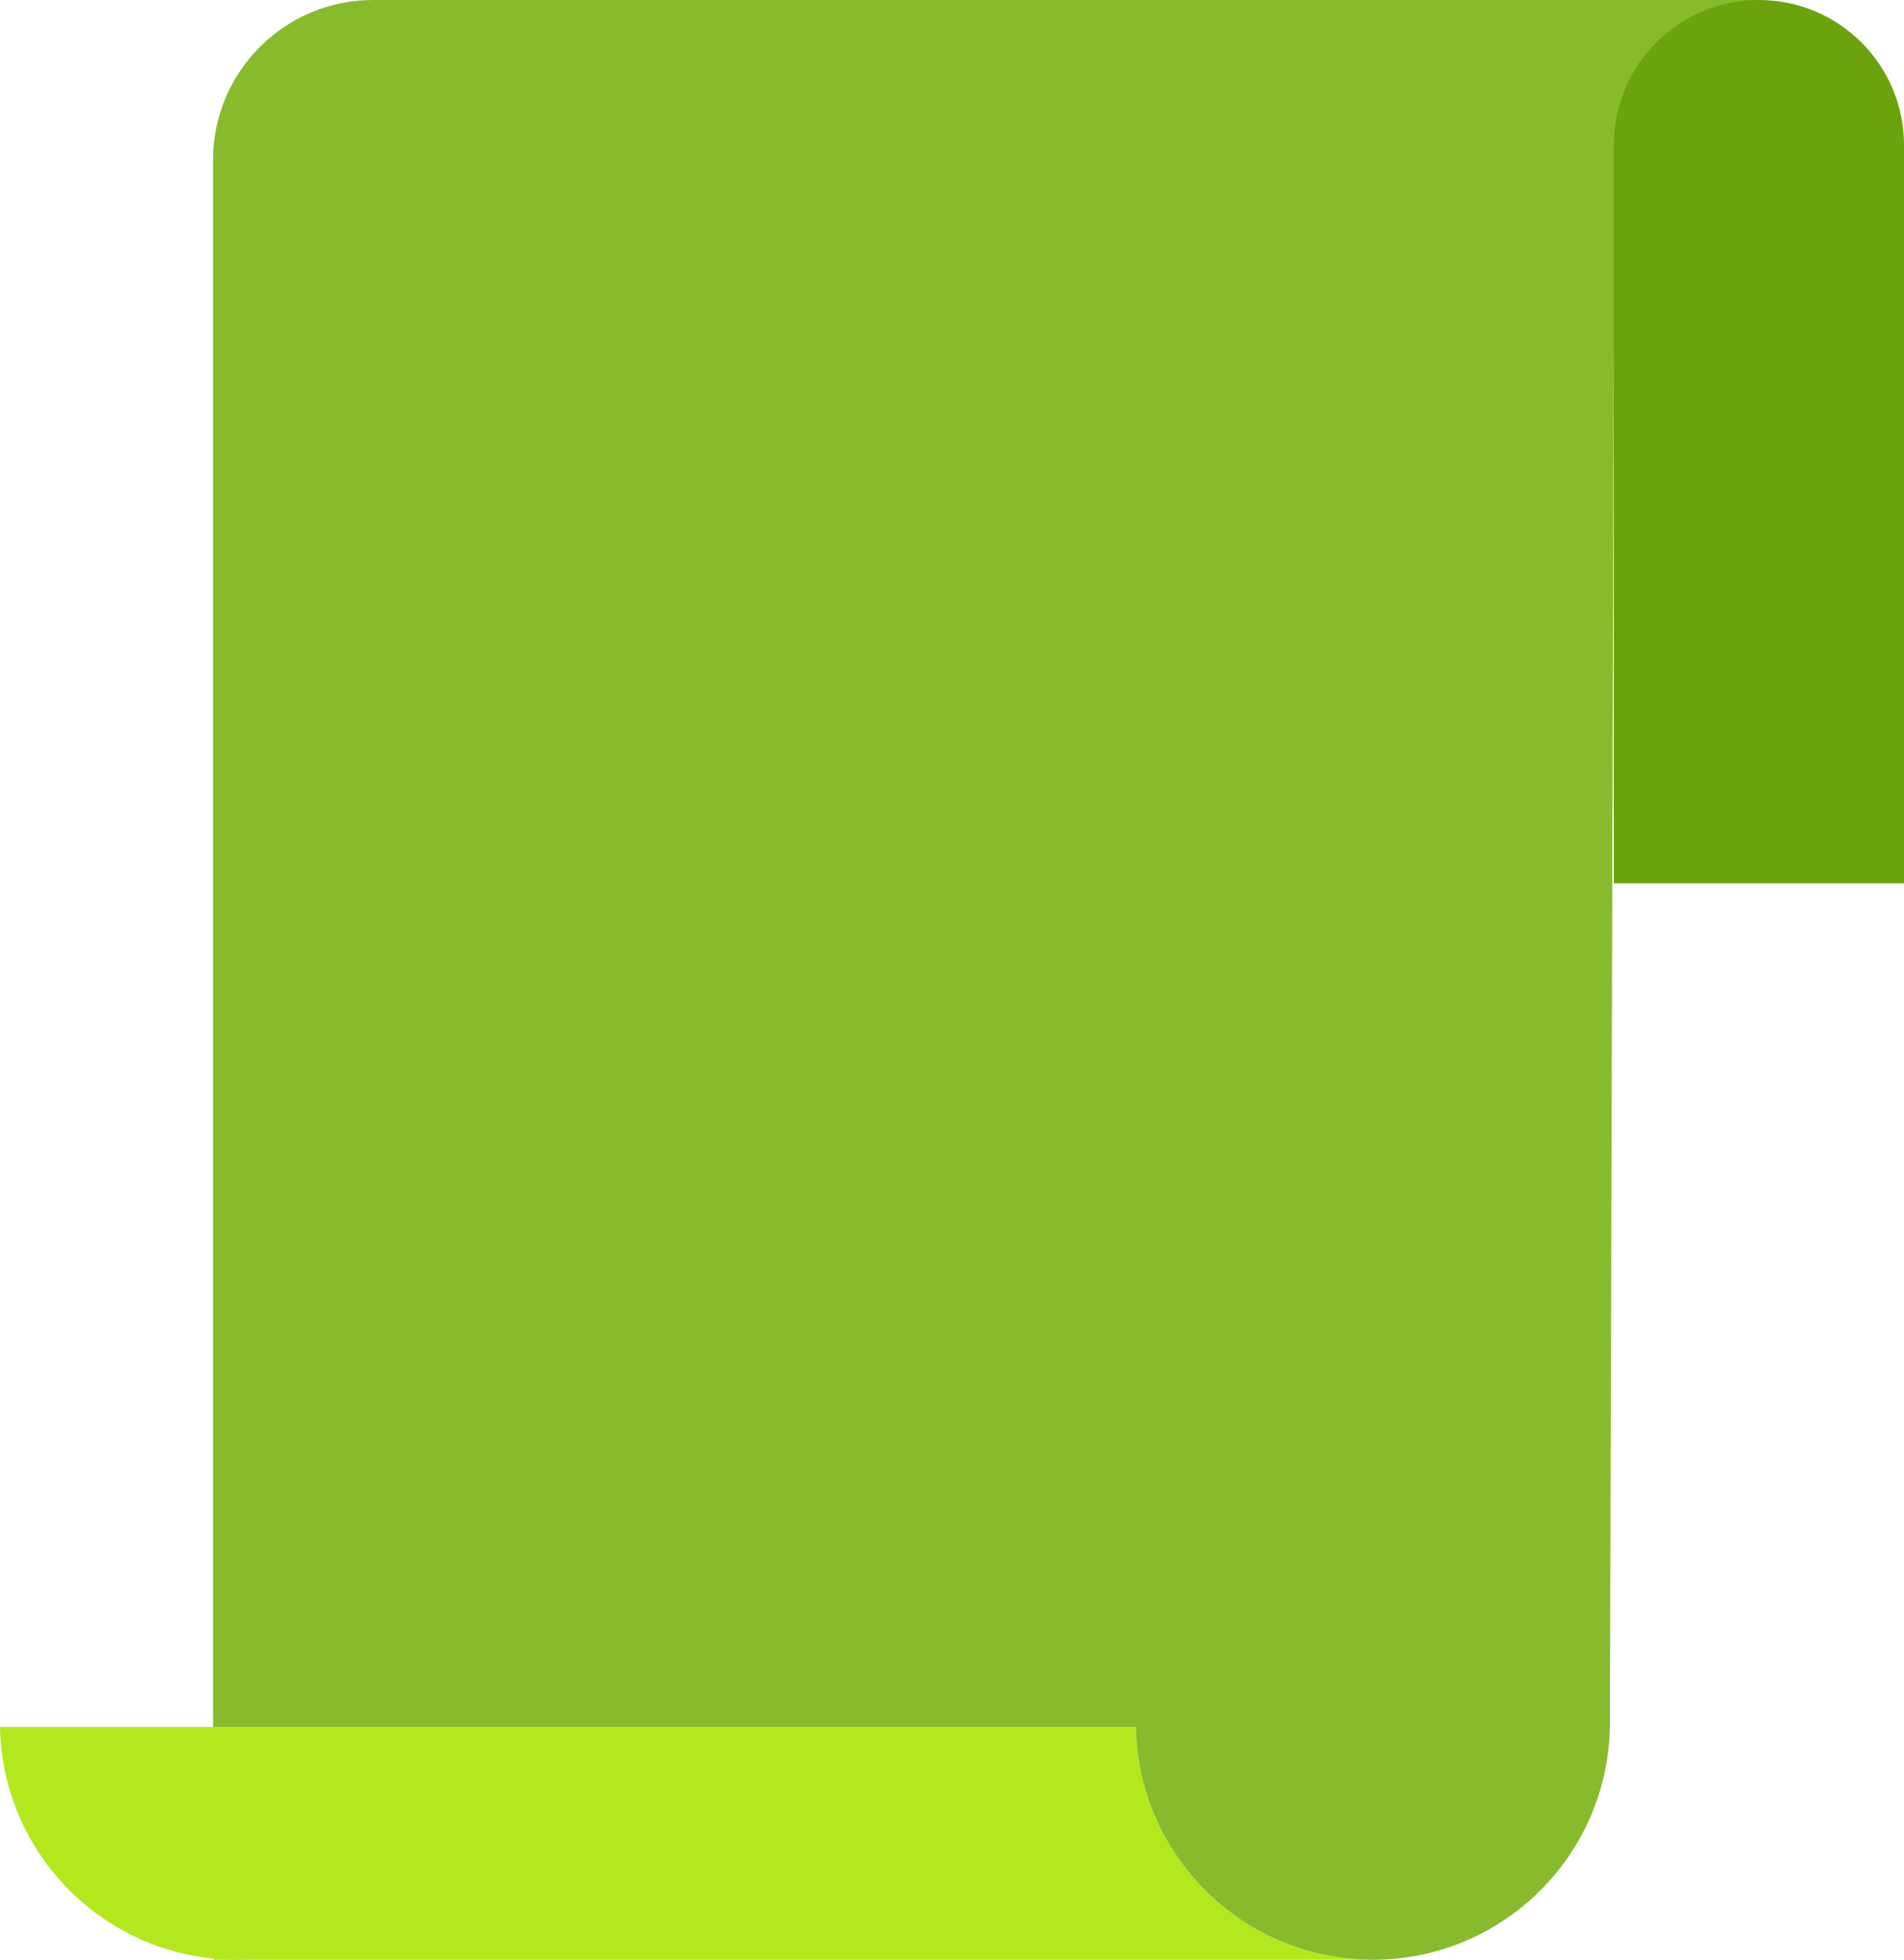
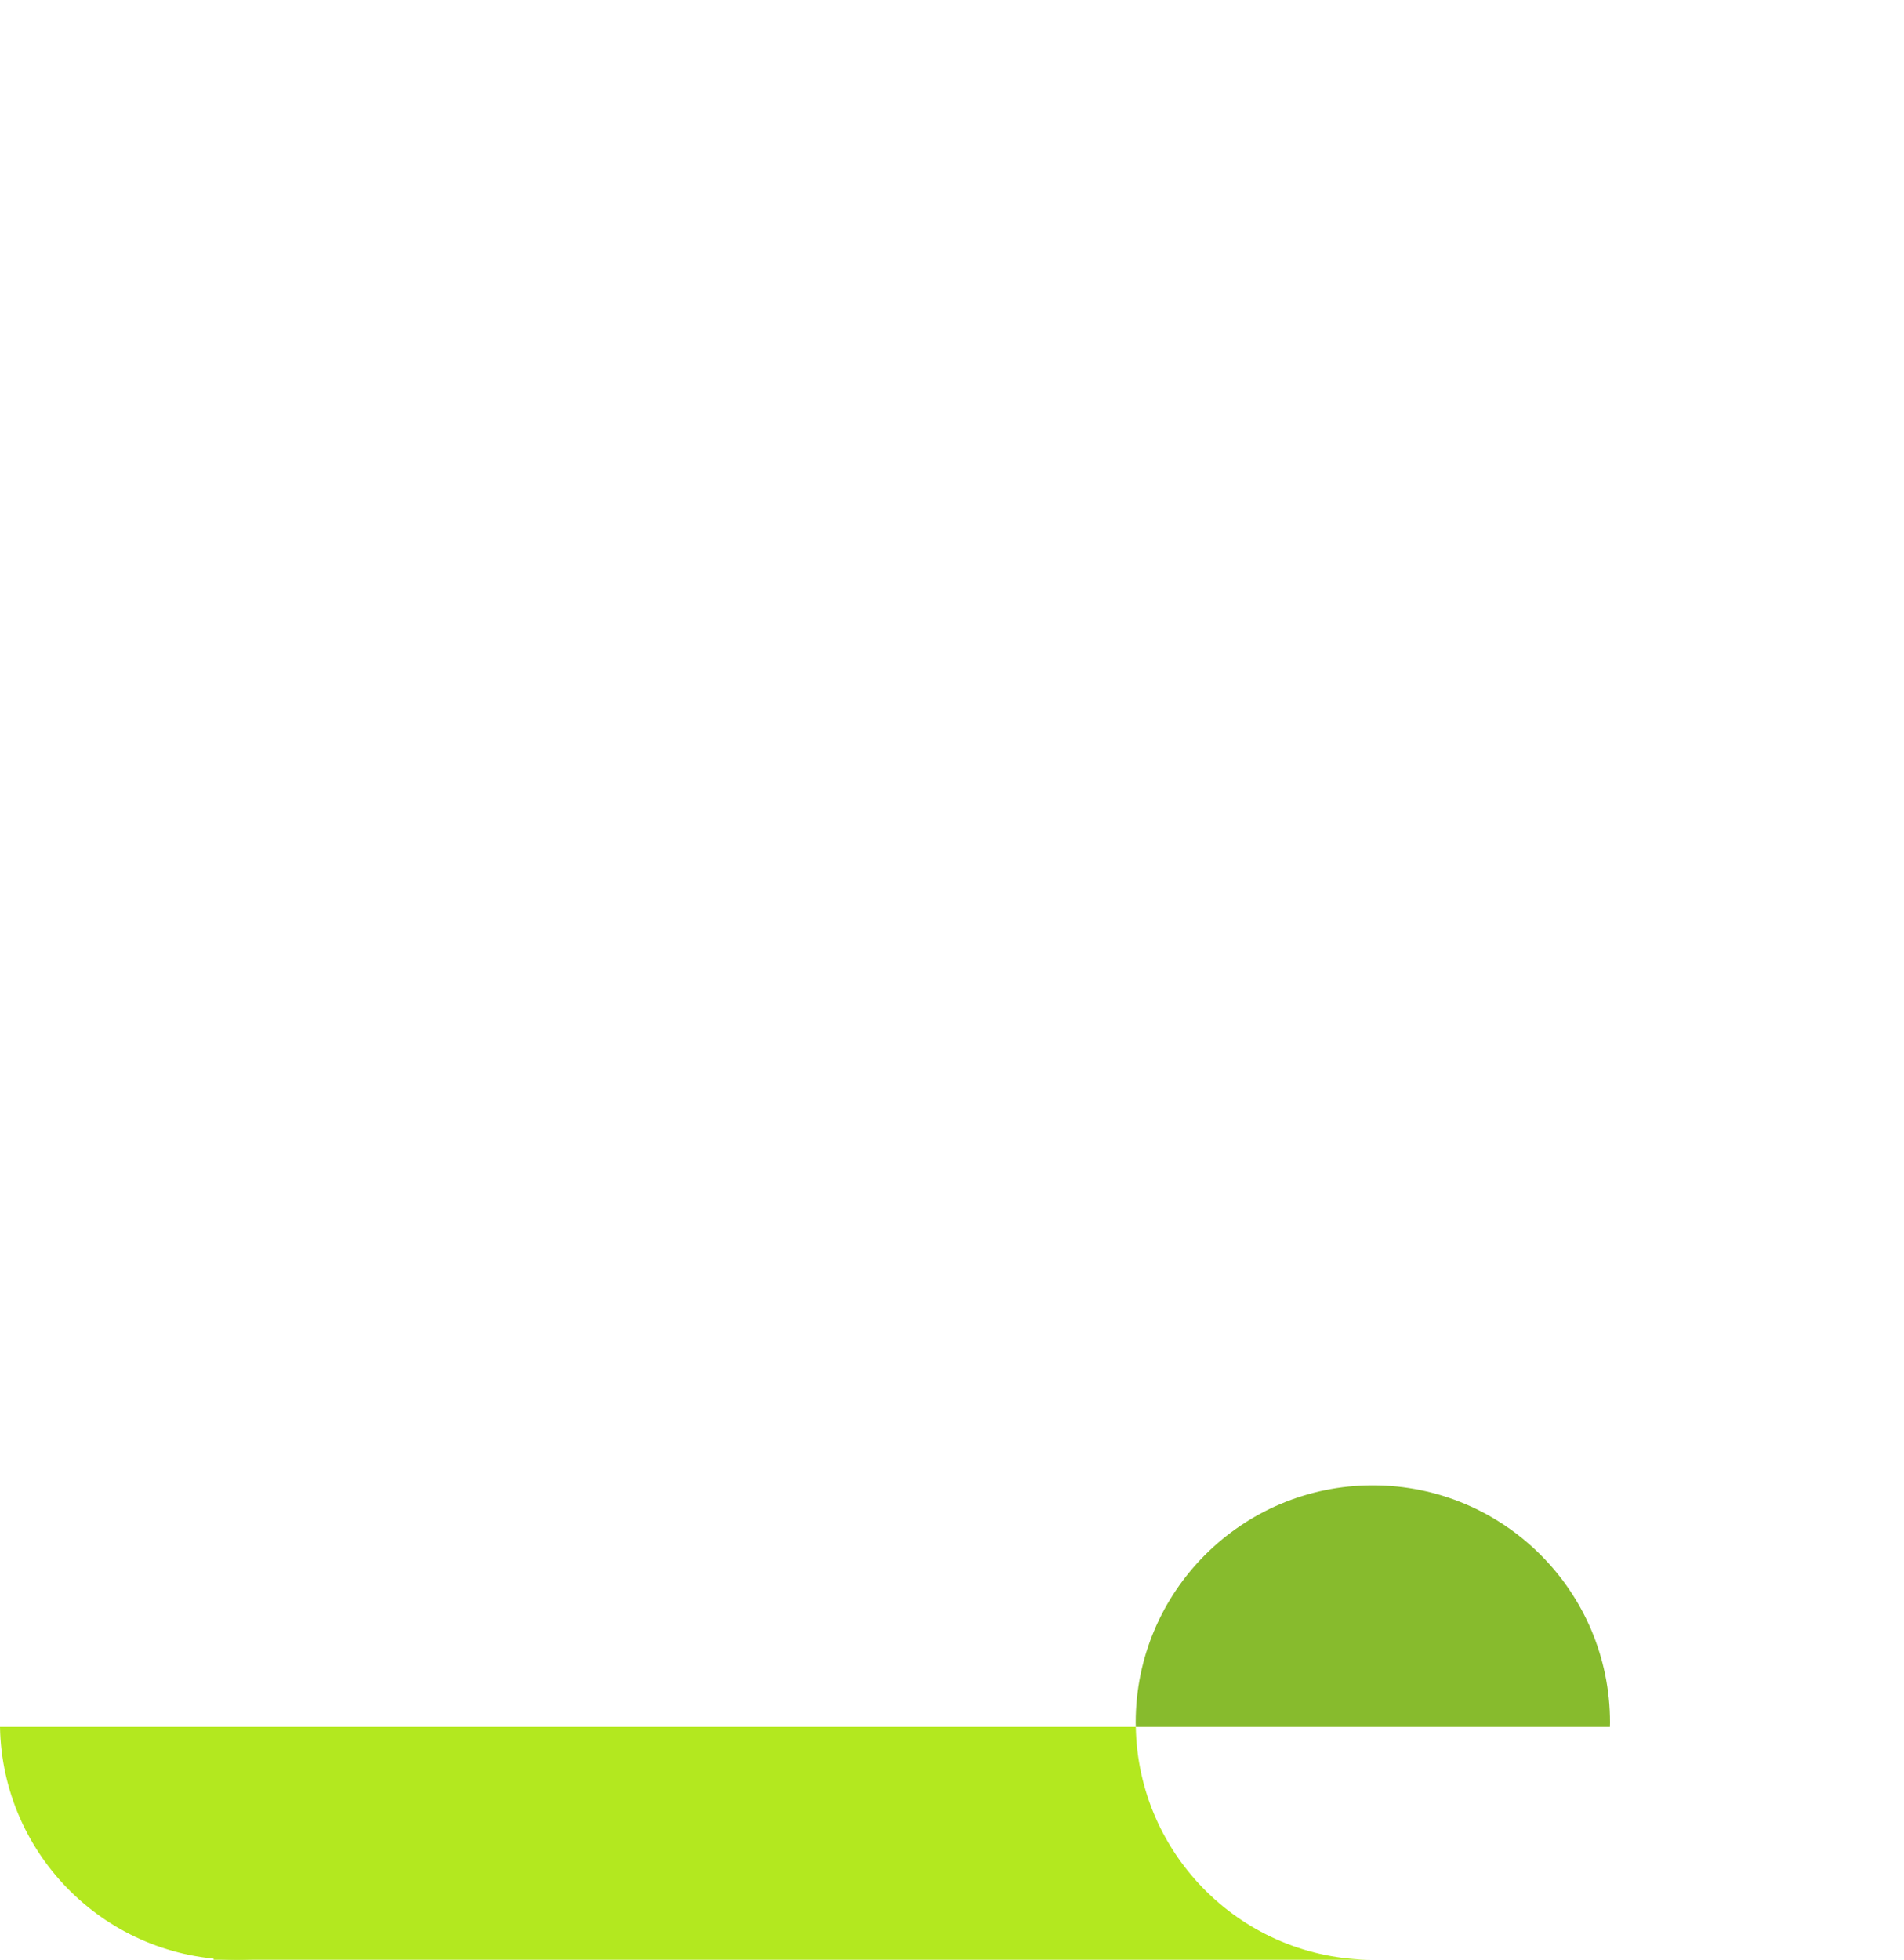
<svg xmlns="http://www.w3.org/2000/svg" viewBox="0 0 524.867 540.127" width="100%" style="vertical-align: middle; max-width: 100%; width: 100%;">
  <g>
    <g>
-       <path d="M102.846,0H484.867l-40,98.084-1.075,377.915H58.728V44.118C58.728,19.752,78.481,0,102.846,0Z" fill="rgb(135,187,45)">
-      </path>
-       <rect x="444.867" y="62.796" width="80" height="180.649" transform="translate(969.735 306.24) rotate(180)" fill="rgb(108,162,14)">
-      </rect>
-       <path d="M444.867,187.097V40c0-22.091,17.909-40,40-40h0c22.091,0,40,17.909,40,40V187.097" fill="rgb(108,162,14)">
-      </path>
      <g>
        <path d="M313.1,475.952c.643,35.55,29.643,64.175,65.346,64.175H58.876v-64.175h254.224Z" fill="rgb(179,232,31)">
      </path>
        <path d="M313.07,474.751c0-36.106,29.27-65.377,65.377-65.377s65.376,29.27,65.376,65.377c0,.403-.023,.8-.03,1.201h-130.692c-.007-.401-.03-.798-.03-1.201Z" fill="rgb(135,187,45)">
-       </path>
-         <path d="M313.1,475.952h130.692c-.643,35.55-29.643,64.175-65.346,64.175s-64.703-28.625-65.346-64.175Z" fill="rgb(135,187,45)">
      </path>
        <path d="M0,475.952H130.692c-.643,35.55-29.643,64.175-65.346,64.175S.643,511.502,0,475.952Z" fill="rgb(179,232,31)">
      </path>
      </g>
    </g>
  </g>
</svg>